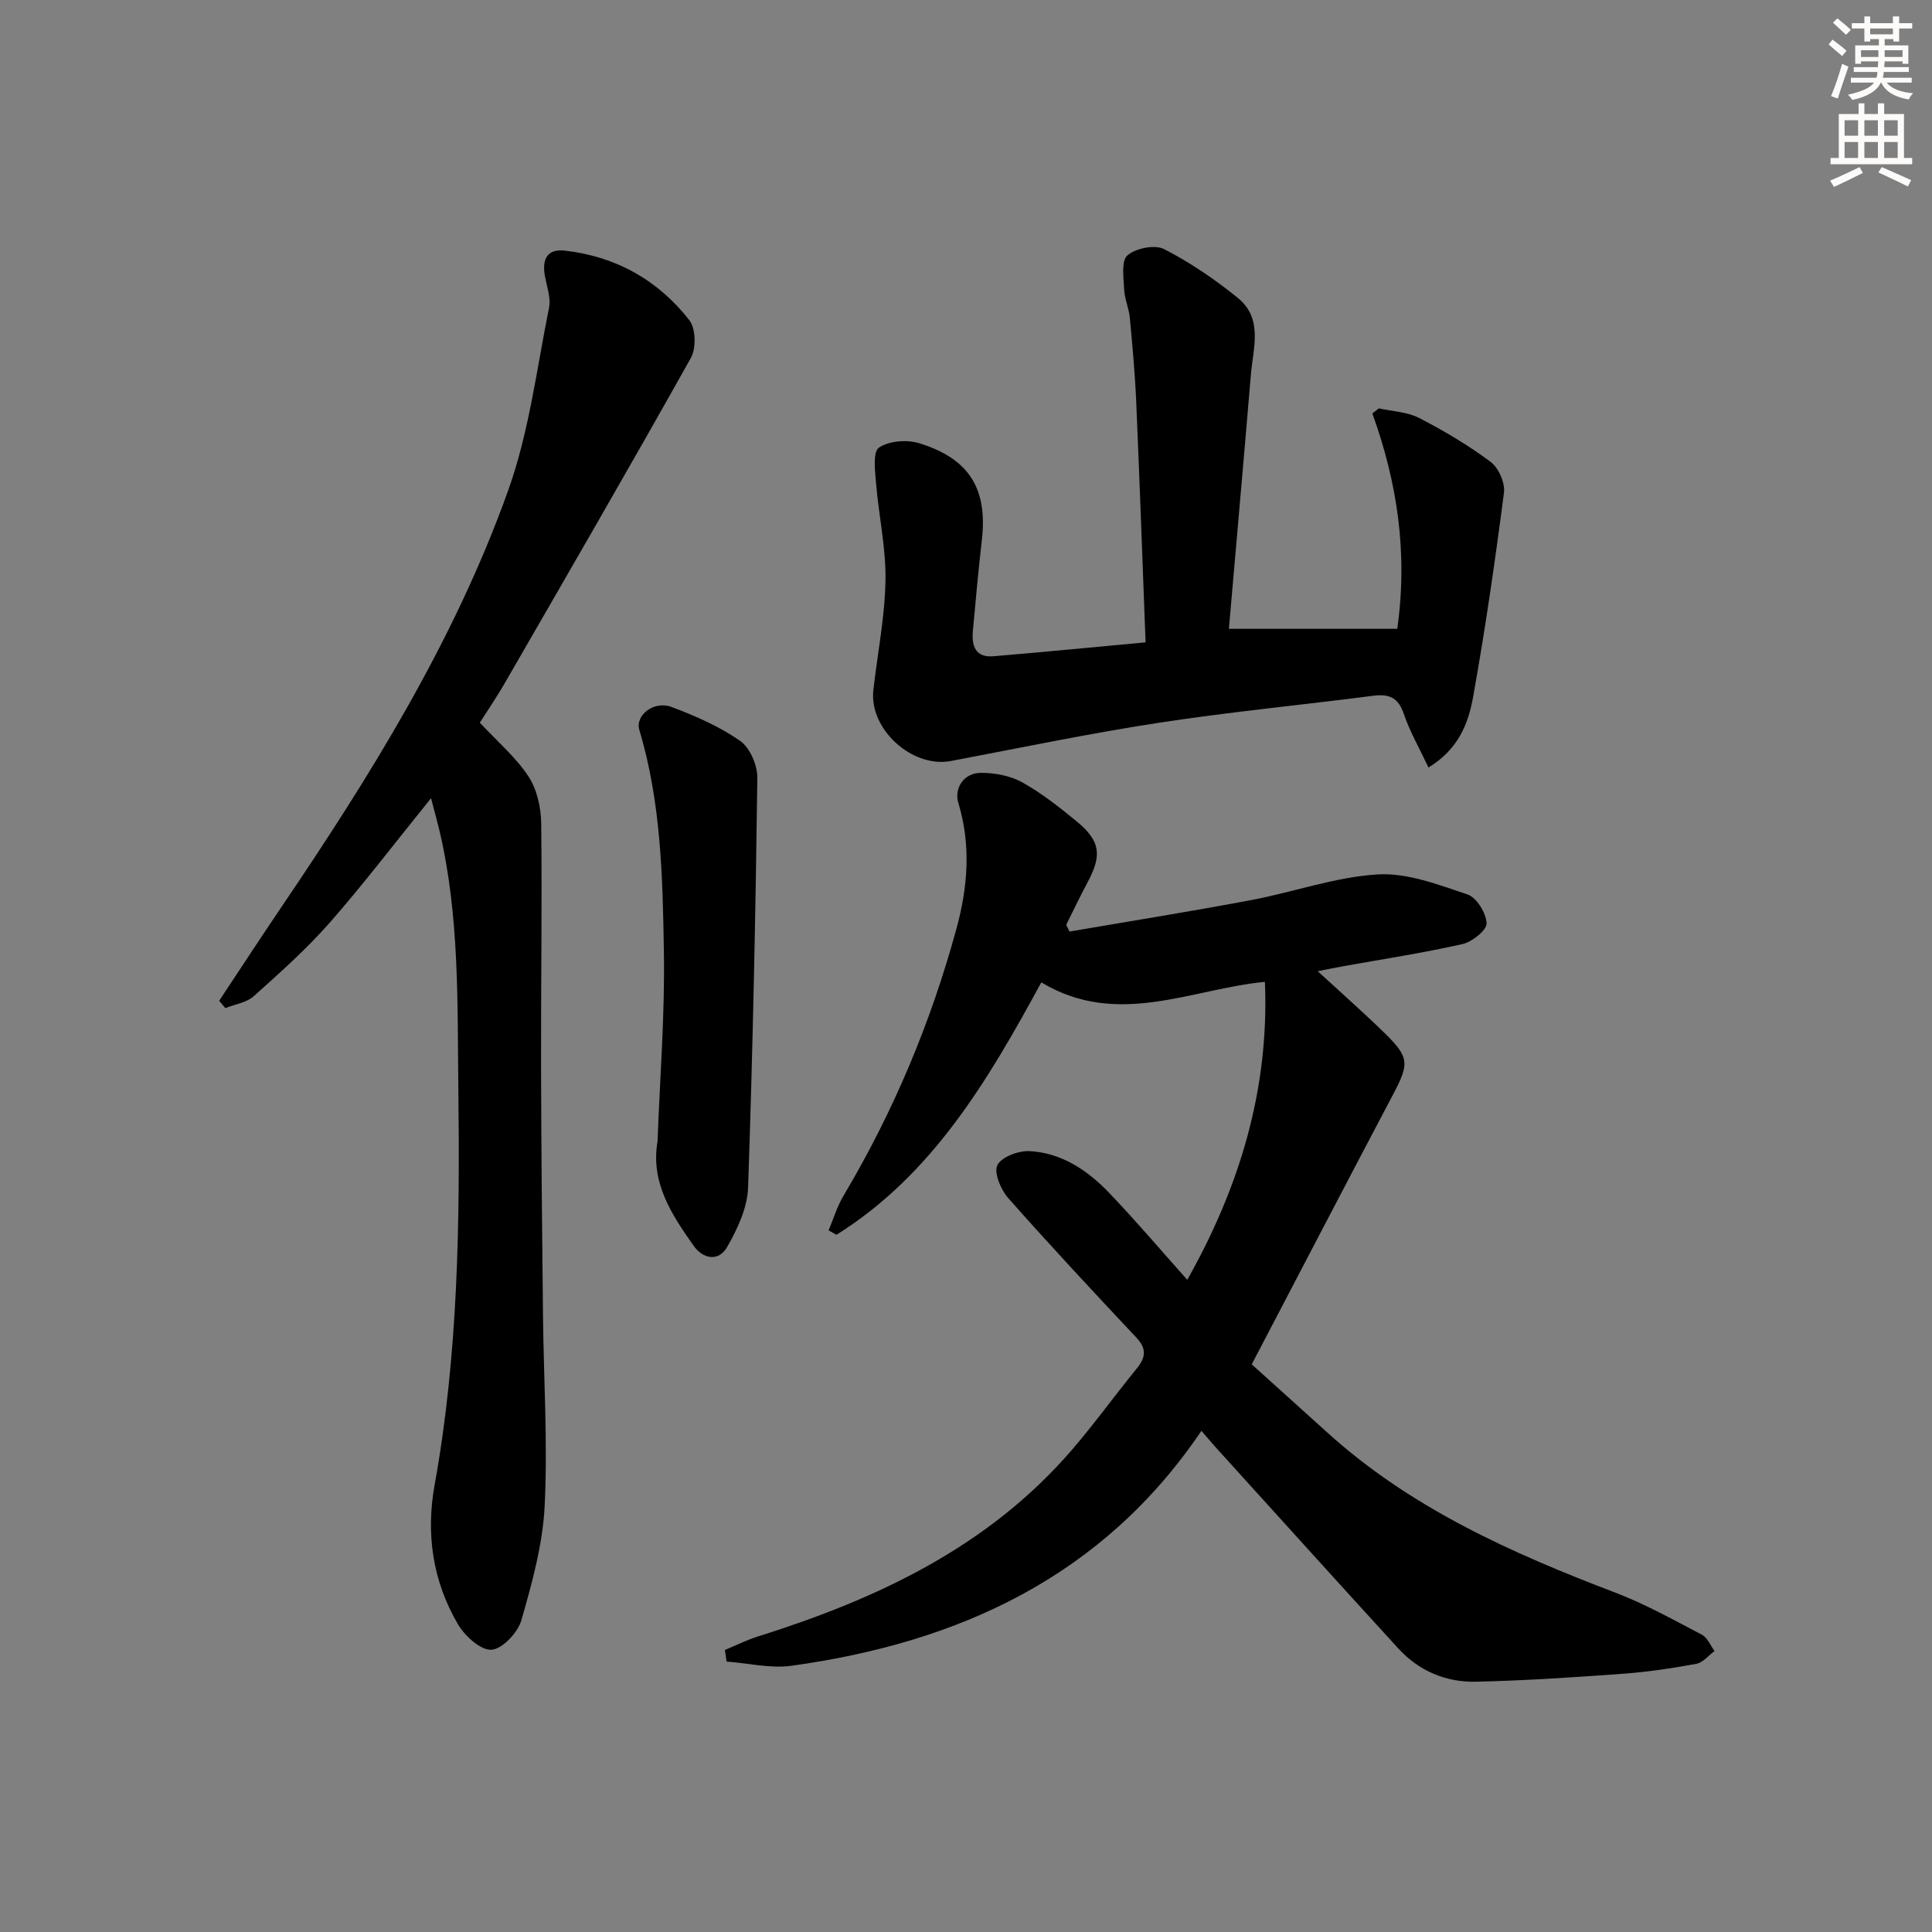
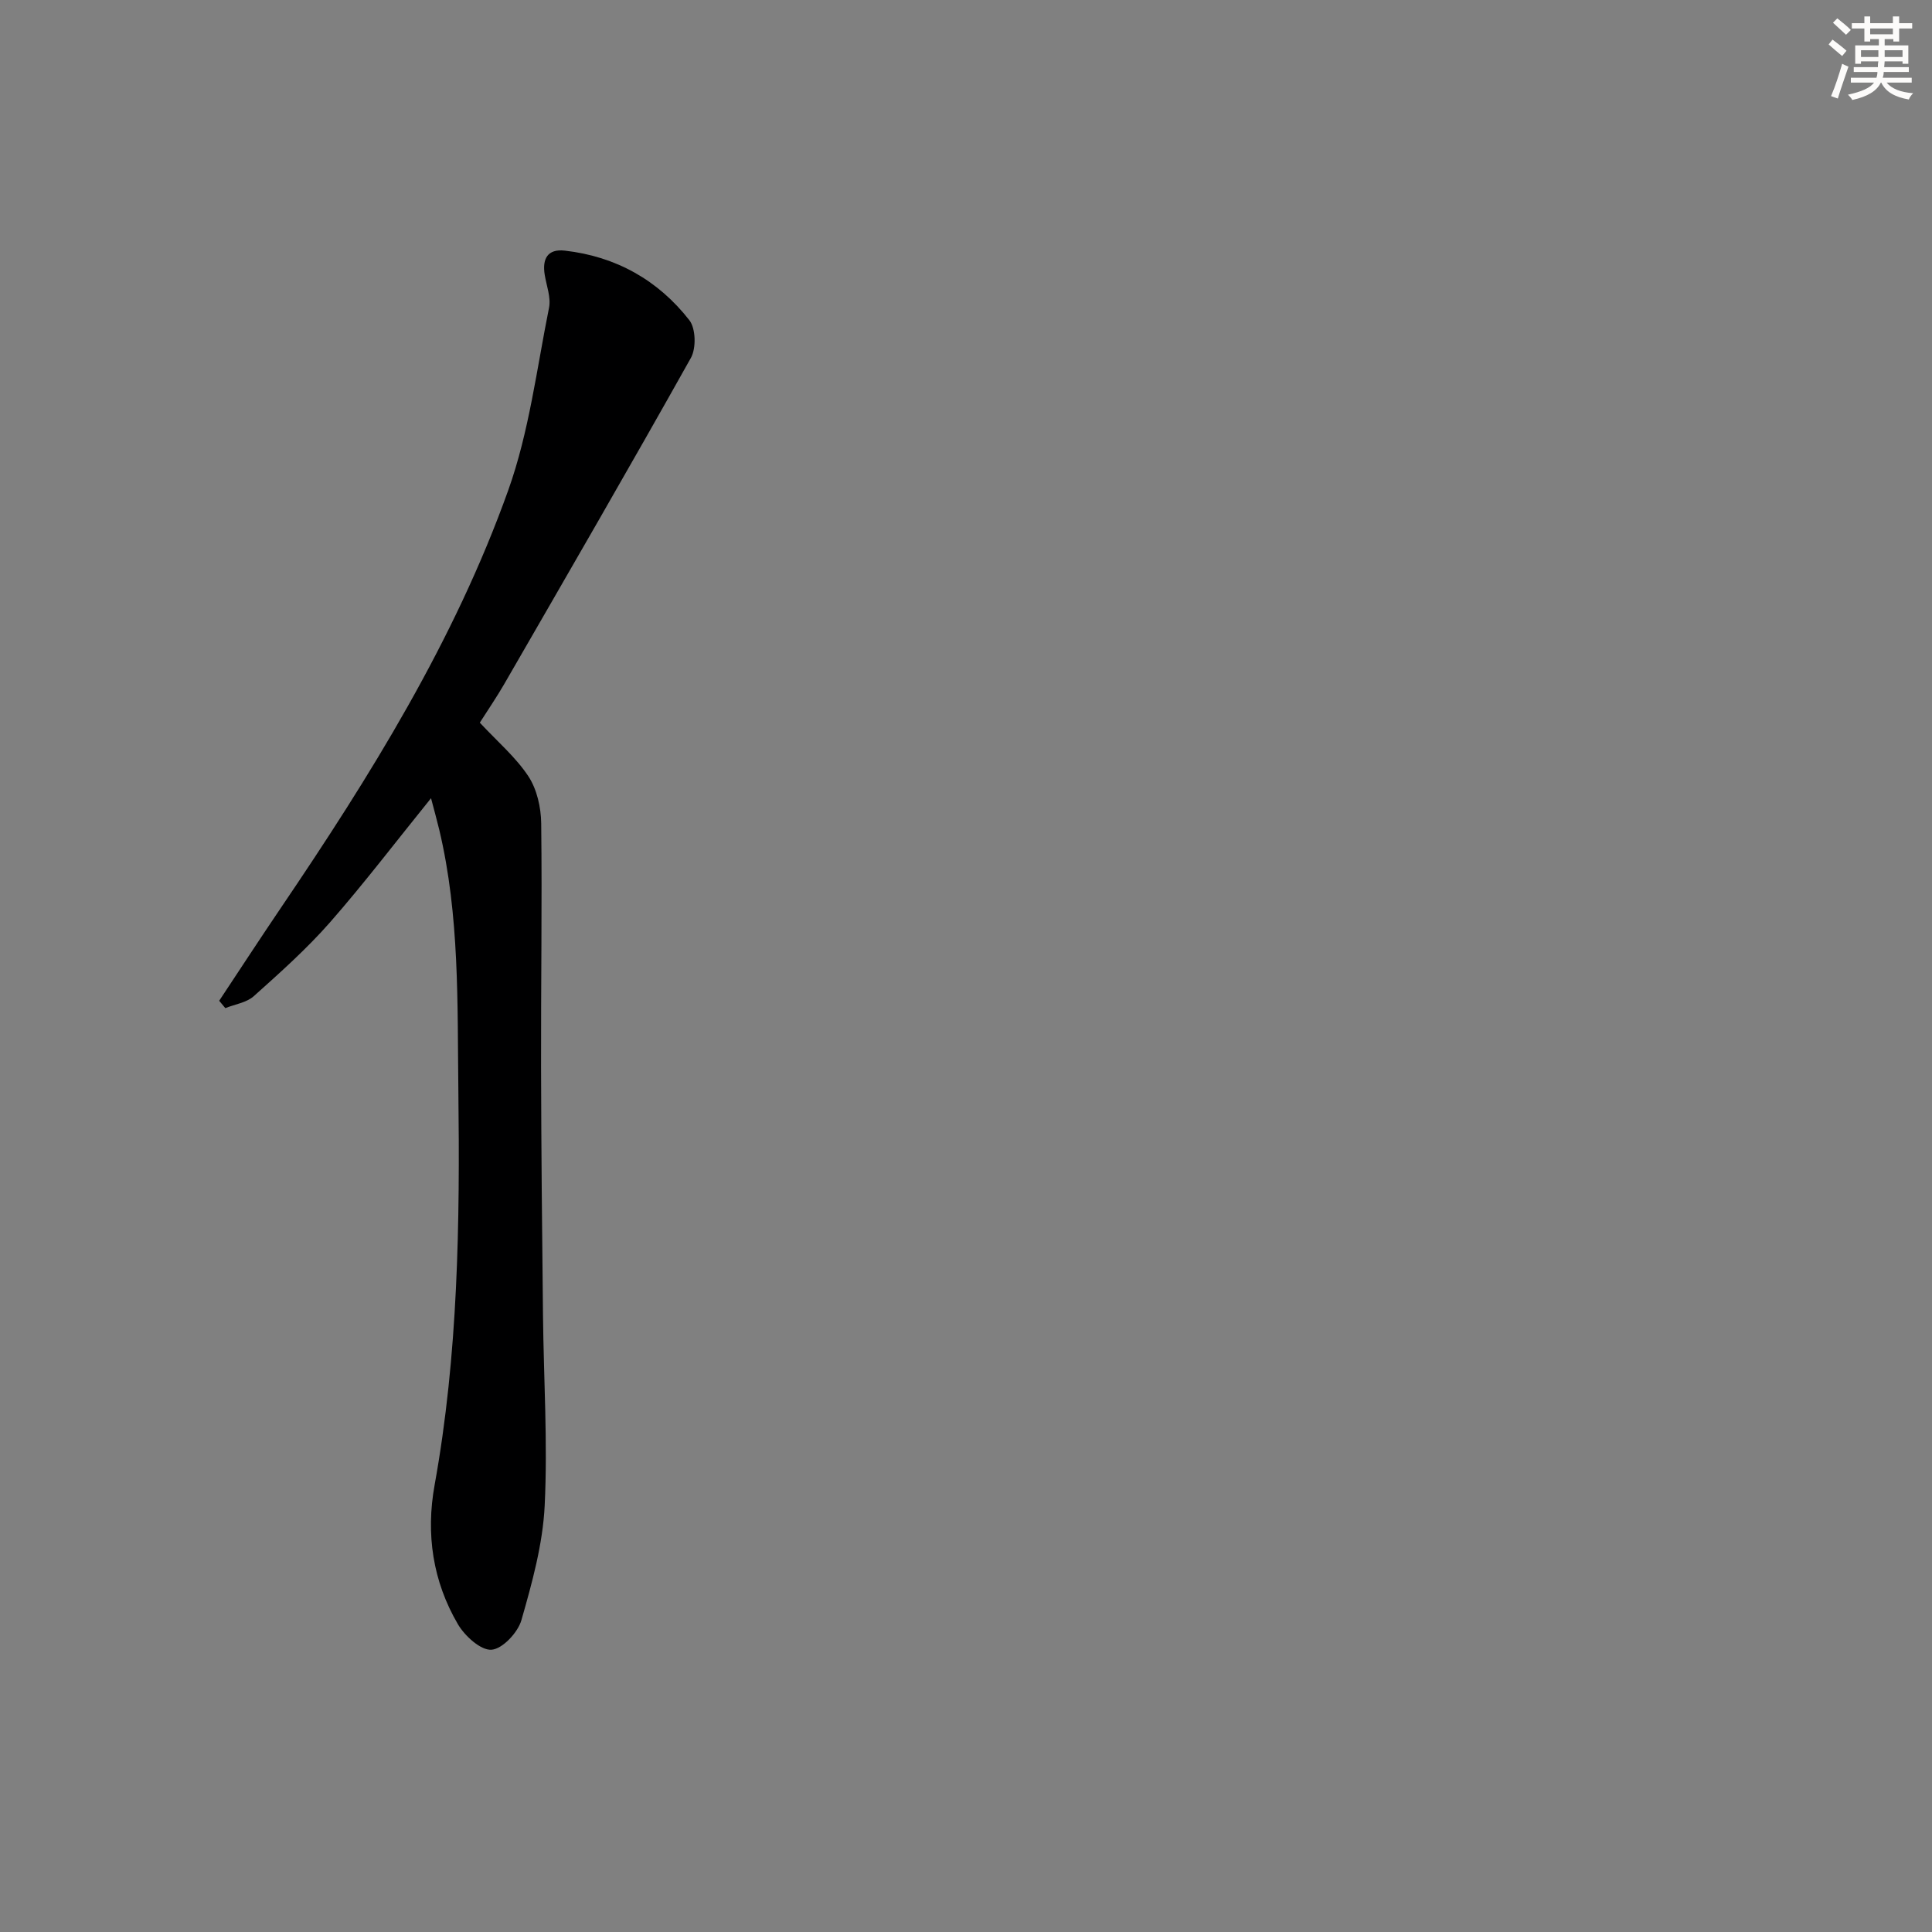
<svg xmlns="http://www.w3.org/2000/svg" enable-background="new 0 0 400 400" viewBox="0 0 400 400">
  <rect x="0" y="0" width="400" height="400" fill="#808080" stroke="none" />
  <g fill="#000001">
-     <path d="m259.16 282.47c5 4.51 10.3 9.28 15.58 14.06 17.34 15.72 38.21 25.02 59.75 33.23 6.17 2.35 12 5.62 17.87 8.69 1.15.6 1.76 2.23 2.62 3.38-1.26.92-2.41 2.4-3.79 2.65-5.05.93-10.15 1.69-15.27 2.06-10.11.74-20.23 1.41-30.36 1.64-6.2.14-11.78-2.22-16.05-6.88-12.58-13.74-25.05-27.57-37.56-41.37-.87-.96-1.7-1.95-3.21-3.69-20.45 30.26-50.27 43.85-84.87 48.64-4.35.6-8.94-.54-13.43-.87-.12-.8-.24-1.6-.36-2.4 2.25-.93 4.44-2.04 6.76-2.77 24.77-7.78 47.77-18.54 65.13-38.71 4.66-5.42 8.85-11.24 13.37-16.78 1.88-2.3 2.11-4.11-.09-6.44-8.96-9.53-17.89-19.11-26.55-28.91-1.52-1.72-2.98-5.26-2.19-6.79.88-1.71 4.4-3.01 6.68-2.88 6.61.36 11.97 3.97 16.42 8.61 5.51 5.75 10.67 11.84 16.2 18.03 10.71-19 17-39.21 16.08-61.69-15.24 1.45-30.52 9.6-46.3.11-11.06 20.35-22.57 39.85-42.41 52.26-.54-.3-1.09-.61-1.63-.91 1.01-2.39 1.76-4.94 3.08-7.16 10.35-17.39 18.11-35.9 23.41-55.37 2.31-8.47 3.05-17.17.37-25.98-.88-2.91 1-6.22 4.72-6.22 2.86 0 6.04.59 8.5 1.96 4.04 2.25 7.75 5.18 11.34 8.14 4.87 4.02 5.21 6.95 2.19 12.58-1.55 2.88-2.94 5.85-4.41 8.78.23.47.45.93.68 1.4 12.51-2.15 25.05-4.15 37.53-6.5 8.78-1.65 17.41-4.78 26.23-5.33 6.13-.38 12.59 2.12 18.63 4.14 1.89.63 3.89 3.87 3.96 5.98.05 1.42-2.98 3.85-4.98 4.3-8.24 1.86-16.61 3.13-24.93 4.63-1.63.29-3.25.64-5.05.99 4.71 4.33 9.32 8.4 13.72 12.68 5.31 5.17 5.27 6.42 1.84 12.92-9.63 18.23-19.13 36.51-29.22 55.79z" />
    <path d="m99.34 149.62c3.67 3.94 7.45 7.15 10.06 11.11 1.77 2.69 2.61 6.45 2.65 9.75.2 16.78-.07 33.57-.03 50.35.04 17.16.21 34.32.4 51.47.14 13.15.99 26.32.35 39.43-.39 7.98-2.6 15.97-4.82 23.71-.74 2.57-3.93 5.97-6.2 6.12-2.23.15-5.52-2.85-6.95-5.29-5.2-8.89-6.66-18.66-4.82-28.81 4.88-27 5.25-54.25 4.92-81.56-.22-18.12.28-36.27-3.95-54.08-.48-2.01-1.04-4-1.71-6.56-7.32 9.05-13.85 17.64-20.95 25.74-4.81 5.47-10.3 10.37-15.74 15.24-1.5 1.35-3.91 1.68-5.9 2.48-.42-.51-.85-1.01-1.27-1.52 4.25-6.41 8.45-12.86 12.76-19.22 18.51-27.31 35.94-55.3 47.09-86.49 4.31-12.06 5.89-25.11 8.44-37.77.43-2.13-.52-4.54-.89-6.81-.54-3.3.56-5.43 4.16-5.02 10.56 1.2 19.3 6.1 25.78 14.4 1.34 1.71 1.44 5.81.32 7.81-12.67 22.62-25.68 45.06-38.64 67.52-1.58 2.73-3.35 5.32-5.06 8z" />
-     <path d="m237.18 132.99c-.65-16.98-1.23-33.41-1.94-49.84-.25-5.79-.78-11.58-1.32-17.35-.18-1.96-1.08-3.86-1.17-5.81-.11-2.45-.65-5.97.66-7.11 1.72-1.49 5.68-2.29 7.6-1.31 5.42 2.79 10.58 6.29 15.32 10.16 5.21 4.26 3.12 10.35 2.65 15.85-1.47 17.55-3.03 35.1-4.55 52.61h34.86c2.22-15.77-.01-30.32-5.16-44.6.45-.35.9-.69 1.36-1.04 2.79.62 5.85.72 8.31 1.98 5.14 2.65 10.18 5.63 14.81 9.09 1.65 1.23 3.03 4.34 2.77 6.37-1.83 14.14-3.87 28.27-6.39 42.31-.97 5.41-2.99 10.81-9.24 14.6-1.88-4-3.86-7.42-5.1-11.08-1.14-3.34-2.97-4.2-6.27-3.78-14.83 1.92-29.73 3.34-44.5 5.61-14.41 2.21-28.69 5.2-43.02 7.91-8 1.51-16.95-6.59-16.04-14.67.85-7.57 2.38-15.12 2.51-22.7.12-6.72-1.4-13.46-1.96-20.21-.21-2.51-.68-6.43.6-7.3 2.07-1.41 5.76-1.7 8.3-.93 10.46 3.21 14.23 9.48 13.01 20.1-.72 6.26-1.29 12.54-1.86 18.82-.27 3.03.53 5.52 4.23 5.2 10.35-.86 20.71-1.88 31.53-2.88z" />
-     <path d="m136.14 236.27c.48-13.05 1.53-26.18 1.31-39.28-.25-15.39-.58-30.87-5.08-45.85-.92-3.04 3.01-6.14 6.66-4.77 4.94 1.85 9.92 4.03 14.21 7.02 2.04 1.42 3.6 5.08 3.56 7.7-.37 28.27-.94 56.54-1.92 84.8-.14 4.17-2.2 8.56-4.34 12.3-1.72 3-4.91 2.59-6.97-.32-4.54-6.46-8.91-13.02-7.43-21.6z" />
  </g>
  <path d="m378.6 9.2.8-1c.9.7 1.9 1.4 2.9 2.3l-.9 1.1c-1.1-.9-2-1.7-2.8-2.4zm.5 10.7c.9-2.1 1.6-4.3 2.3-6.7.4.2.8.4 1.3.6-.7 2.1-1.5 4.3-2.2 6.6zm.4-15.2.9-.9c1 .8 2 1.6 2.8 2.4l-1 1c-1-.9-1.9-1.8-2.7-2.5zm12.5-1.3h1.2v1.4h2.7v1.1h-2.7v2.7h-1.2v-.5h-1.8v1.3h4.9v3.8h-1.2v-.5h-3.7c0 .4-.1.9-.1 1.2h5.1v1h-5.2c0 .5-.1.9-.2 1.2h6v1h-5.2c1.1 1.3 2.9 2 5.5 2.2-.4.4-.7.8-.9 1.3-2.9-.5-4.8-1.6-5.7-3.5h-.1c-.8 1.7-2.7 2.9-5.9 3.6-.2-.4-.6-.8-.9-1.1 2.8-.6 4.6-1.4 5.4-2.5h-4.8v-1h5.3c.1-.3.2-.7.2-1.2h-4.9v-1h5c0-.4 0-.8.1-1.2h-3.6v.5h-1.2v-3.8h4.9v-1.3h-1.8v.5h-1.2v-2.7h-2.6v-1.1h2.6v-1.4h1.2v1.4h4.7v-1.4zm-6.7 8.4h3.6c0-.4 0-.9 0-1.4h-3.6zm1.9-4.7h4.7v-1.2h-4.7zm6.7 3.3h-3.7v1.4h3.7z" fill="#fcfbfa" />
-   <path d="m384.7 21.4h1.3v2.2h2.8v-2.2h1.3v2.2h4.1v9.1h1.7v1.3h-16.9v-1.3h1.7v-9.1h4.1v-2.2zm.3 13.2.7 1.2c-1.8.9-3.8 1.9-6 2.9-.2-.4-.5-.8-.8-1.3 2.4-1 4.4-2 6.1-2.8zm-3.1-6.5h2.8v-3.2h-2.8zm0 4.6h2.8v-3.3h-2.8zm4.1-4.6h2.8v-3.2h-2.8zm0 4.6h2.8v-3.3h-2.8zm3.6 1.9c2.1.9 4.1 1.8 6.1 2.7l-.7 1.3c-2.2-1.1-4.2-2-6.1-2.9zm3.3-9.7h-2.8v3.2h2.8zm-2.8 7.8h2.8v-3.3h-2.8z" fill="#fcfbfa" />
</svg>